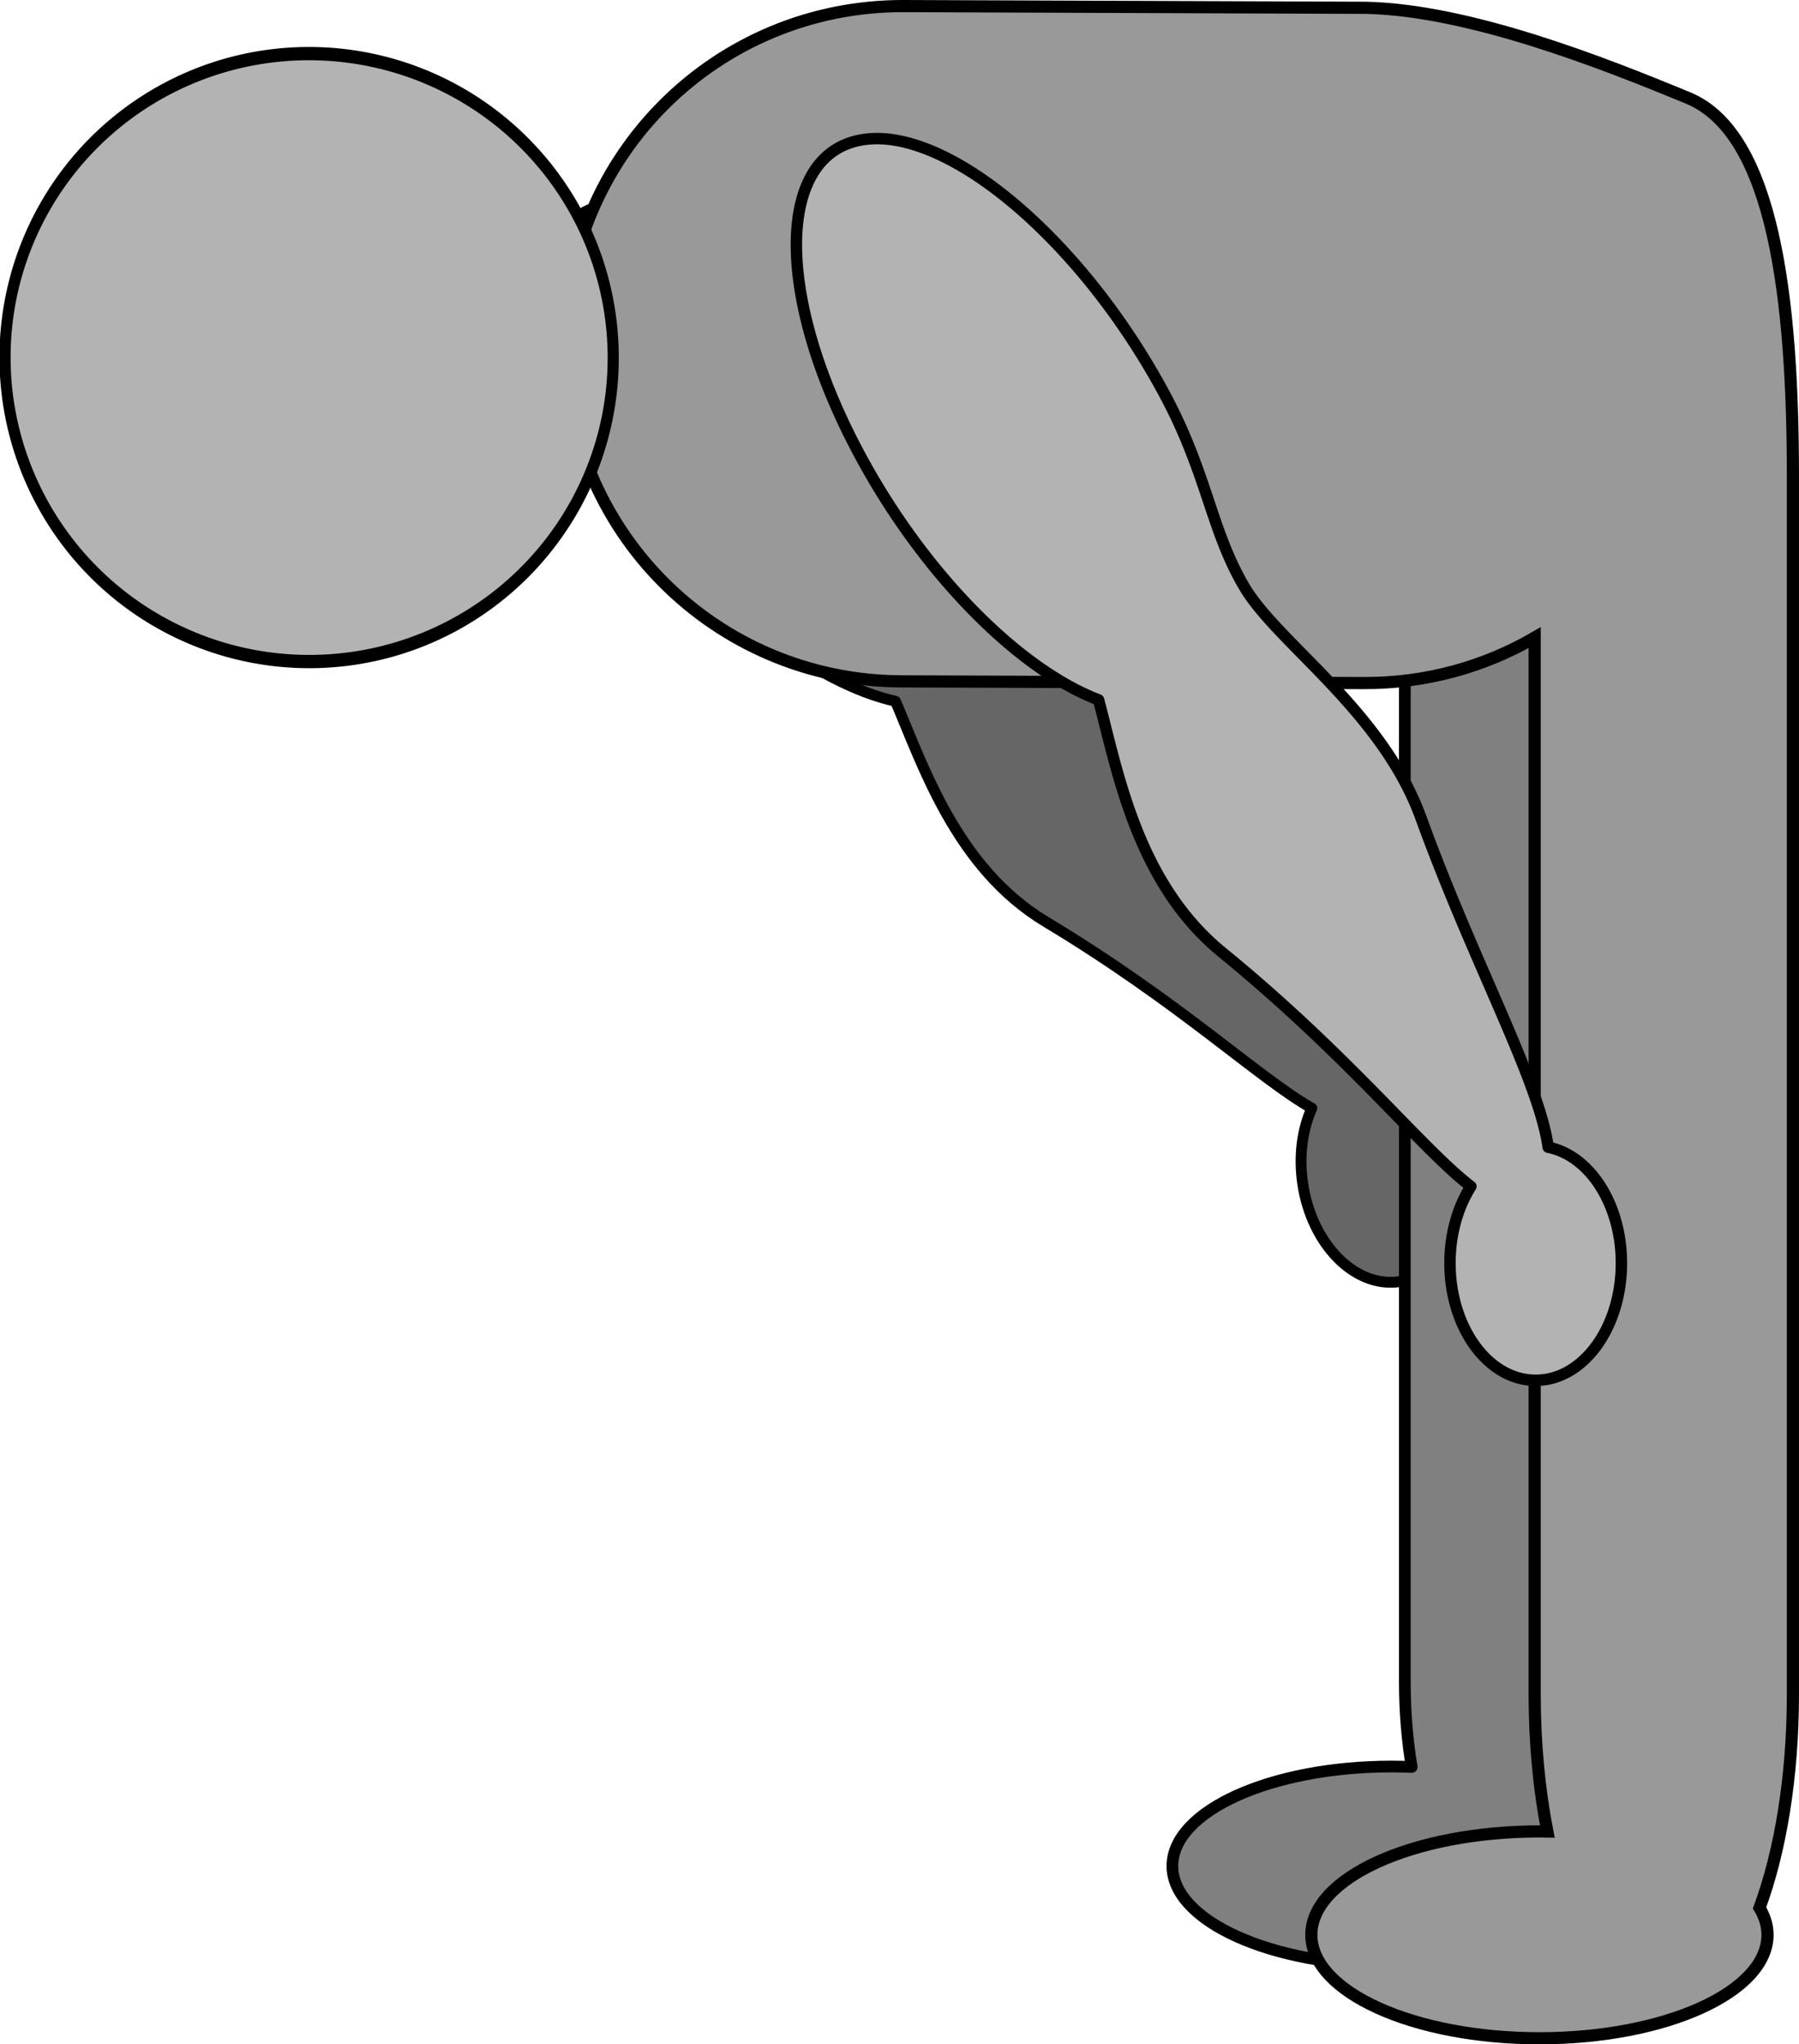
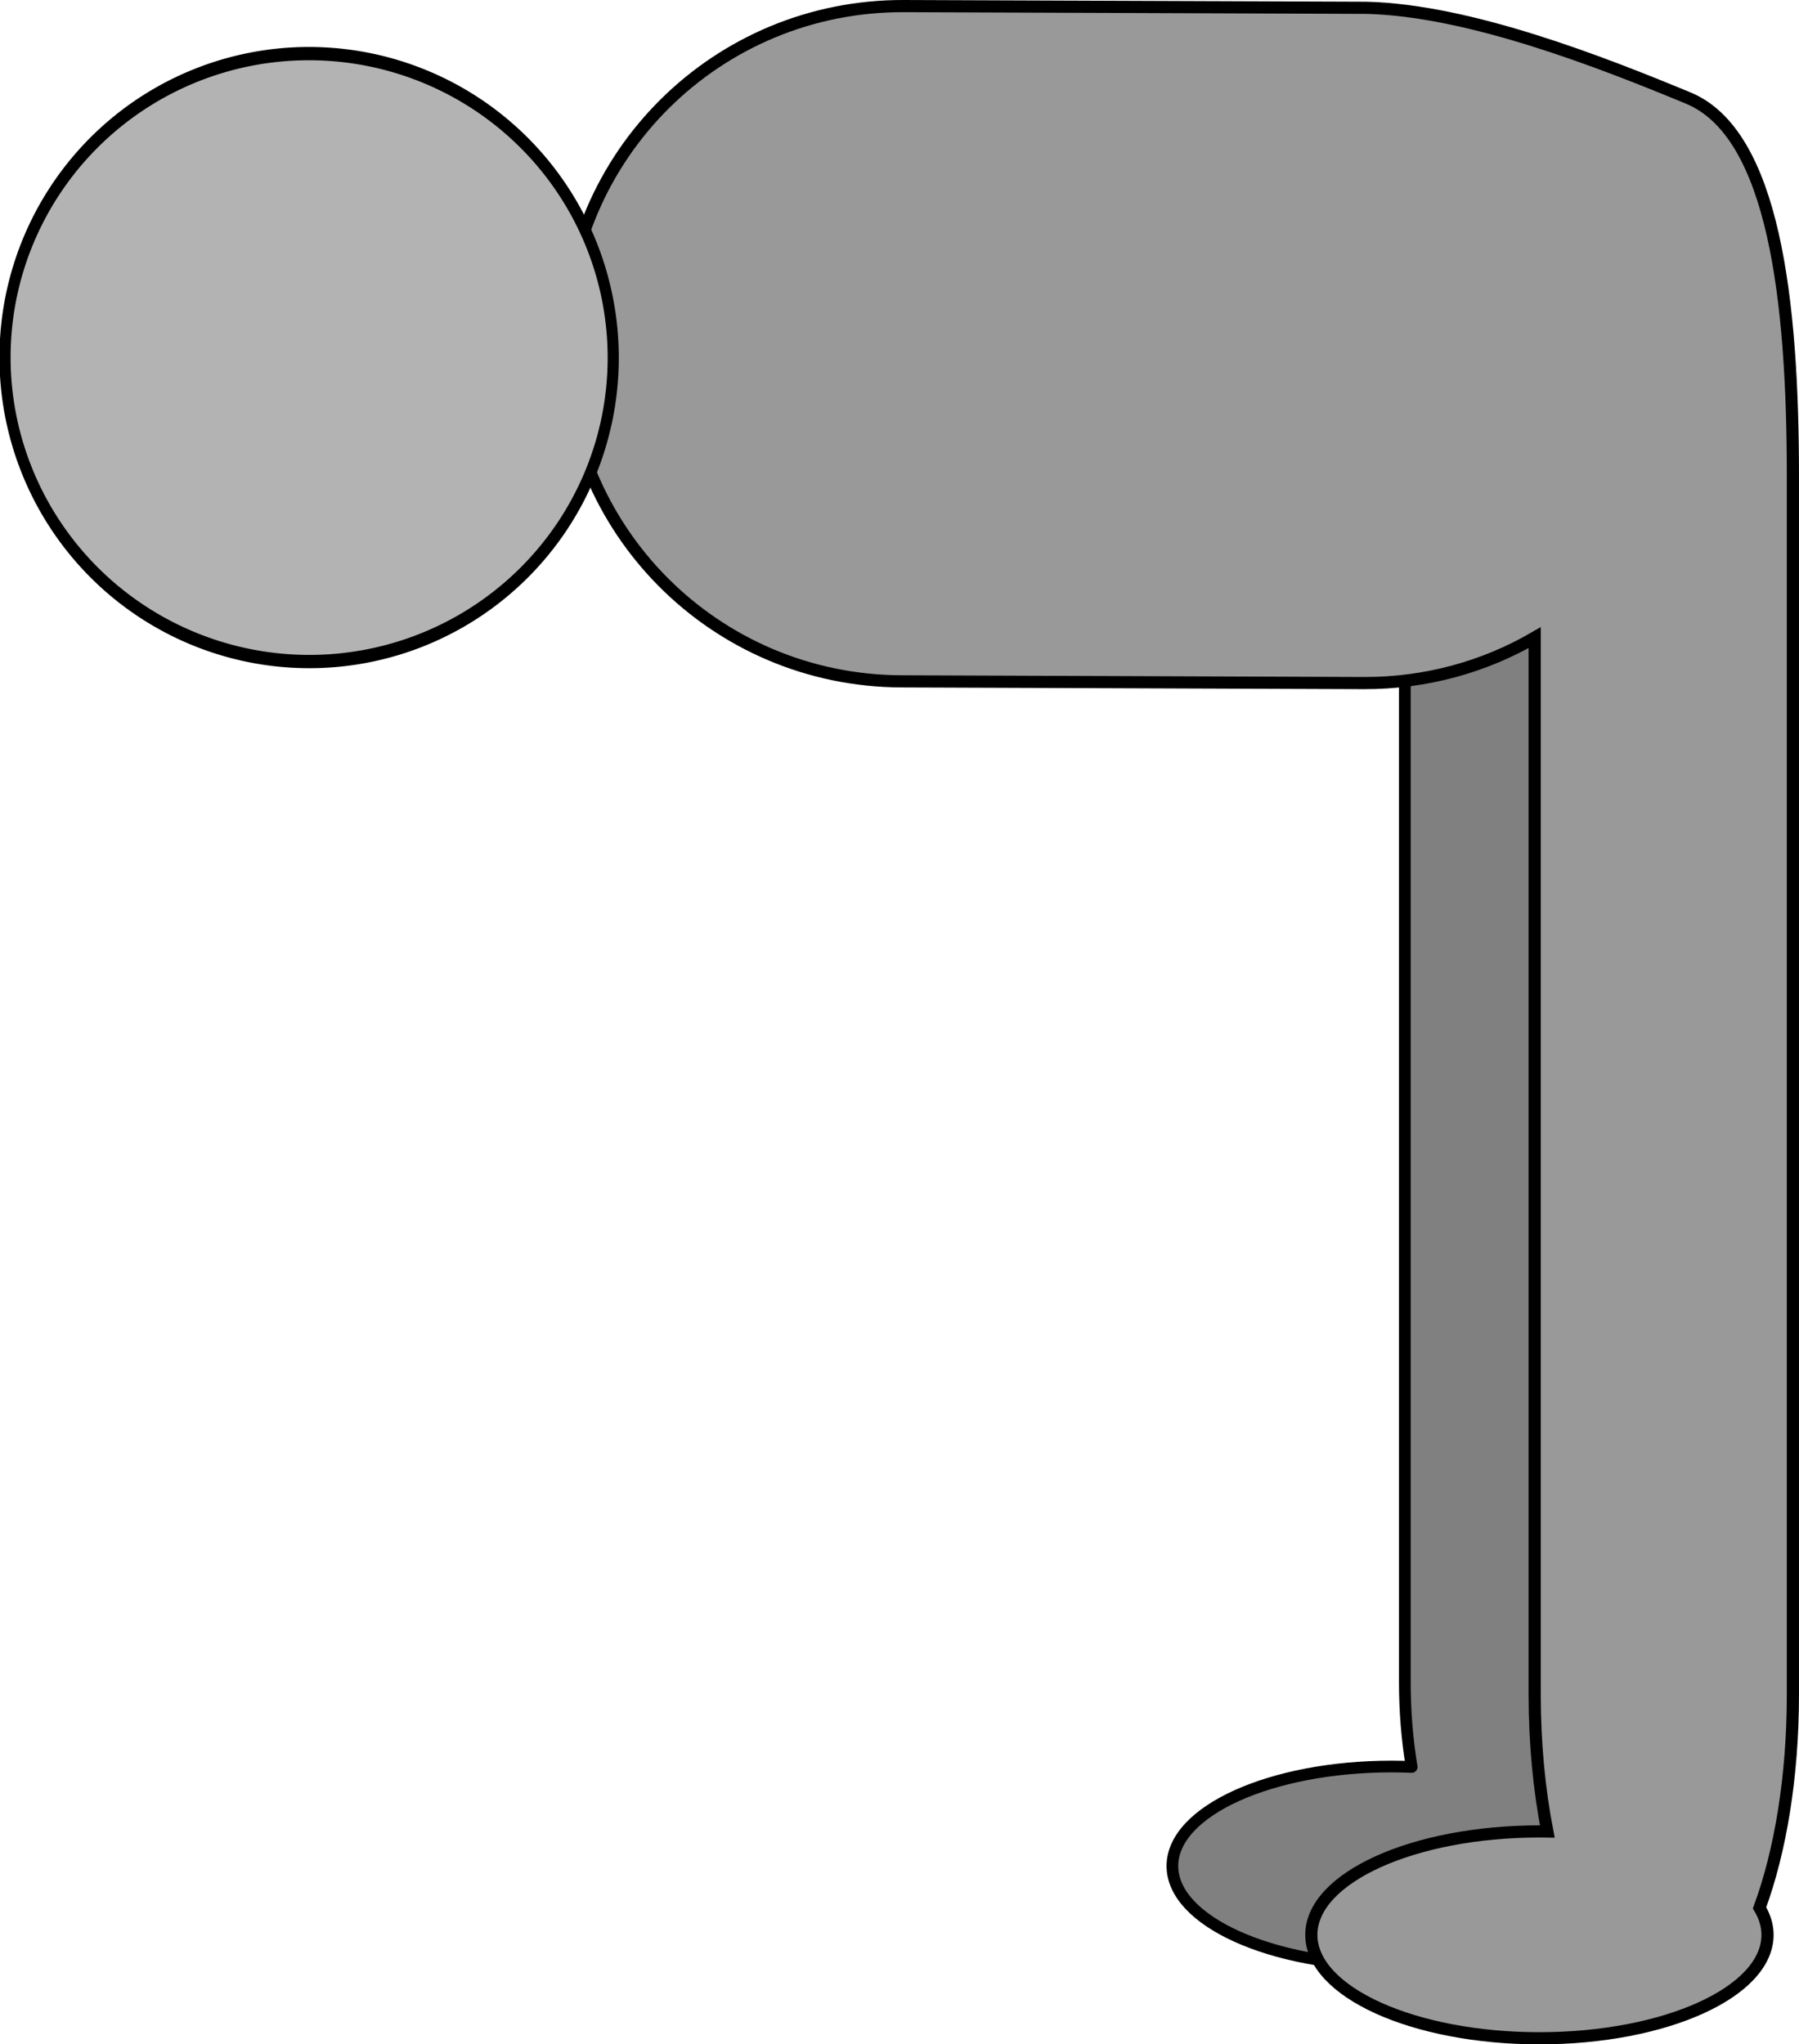
<svg xmlns="http://www.w3.org/2000/svg" viewBox="0 0 591.53 672.09" version="1.0">
-   <path d="M200.92 66.934c-.42.058-.828.133-1.238.207-1.292.235-2.55.567-3.75.966-25.6 8.516-19.74 51.733 13.07 96.535 25.389 34.666 59.46 60.108 85.446 65.906 9.013 20.995 19.994 54.8 49.479 72.521 44.18 26.554 70.34 51.669 87.42 61.251-3.11 6.938-4.34 15.581-3.027 24.65 2.896 20.005 17.109 34.504 31.747 32.385 14.638-2.119 24.156-20.053 21.261-40.058-2.635-18.207-14.652-31.85-27.825-32.558-5.879-20.333-31.426-53.839-54.043-96.072-16.779-31.33-52.048-47.604-64.844-63.391-12.81-15.78-16.62-33.2-32.93-55.46-30.78-42.039-74.37-70.55-100.77-66.876z" stroke-linejoin="round" stroke-dashoffset="100" stroke="#000" stroke-linecap="round" stroke-width="3.571" fill="#666" />
  <path d="M502.78 142.71c-22.625 0-40.858 37.827-40.858 84.813v325.48c0 9.785.8 19.168 2.255 27.9-2.152-.087-4.322-.15-6.524-.15-39.85 0-72.155 14.645-72.155 32.71s32.305 32.71 72.155 32.71c18.994 0 36.27-3.31 49.156-8.75 4.675-.944 9.096-3.536 13.168-7.455 4.692-3.638 7.875-7.728 9.17-12.086 8.862-15.534 14.46-38.8 14.46-64.88v-325.48c0-46.986-18.203-84.813-40.828-84.813z" stroke-linejoin="round" stroke-dashoffset="100" stroke="#000" stroke-linecap="round" stroke-width="3.848" fill="gray" />
  <path d="M297.25 2c-61.5-.223-111.19 49.1-111.41 110.59-.224 61.495 49.1 111.18 110.59 111.41l152 .563c20.515.075 39.699-5.37 56.188-14.938v347.44c0 16.163 1.508 31.433 4.156 45.062-.86-.013-1.727-.031-2.594-.031-41.42 0-75 15.222-75 34s33.58 34 75 34 75-15.222 75-34c0-3.08-.93-6.037-2.625-8.875 6.826-18.504 10.97-43.089 10.97-70.156v-400.47c0-57.811-6.195-112.7-34.439-124.37-28.24-11.679-71.93-28.88-105.84-29.657z" stroke="#000" stroke-width="4" fill="#999" />
-   <path d="M288.47 45.562c-.445-.003-.882.014-1.321.03a28.92 28.92 0 00-4.051.44c-27.947 5.01-28.36 50.907-.94 102.52 21.216 39.934 52.868 71.569 79.06 81.526 6.222 23.226 12.563 60.092 40.602 82.994 42.014 34.318 65.473 64.42 81.82 76.976-4.286 6.757-6.87 15.574-6.87 25.218 0 21.272 12.618 38.517 28.183 38.517s28.183-17.245 28.183-38.517c0-19.361-10.46-35.383-24.073-38.106-3.06-22.07-24.62-60.82-41.81-108.22-12.75-35.16-47.03-57.42-57.98-75.8-10.95-18.37-12.3-37.09-25.92-62.73-25.73-48.426-66.82-84.692-94.88-84.848z" stroke-linejoin="round" stroke-dashoffset="100" stroke="#000" stroke-linecap="round" stroke-width="3.758" fill="#b3b3b3" />
  <path d="M1008 320.92a166 198 0 11-332 0 166 198 0 11332 0z" transform="matrix(.002 -.602 .505 .002 -62.104 623.8)" stroke="#000" stroke-width="7.252" fill="#b3b3b3" />
</svg>